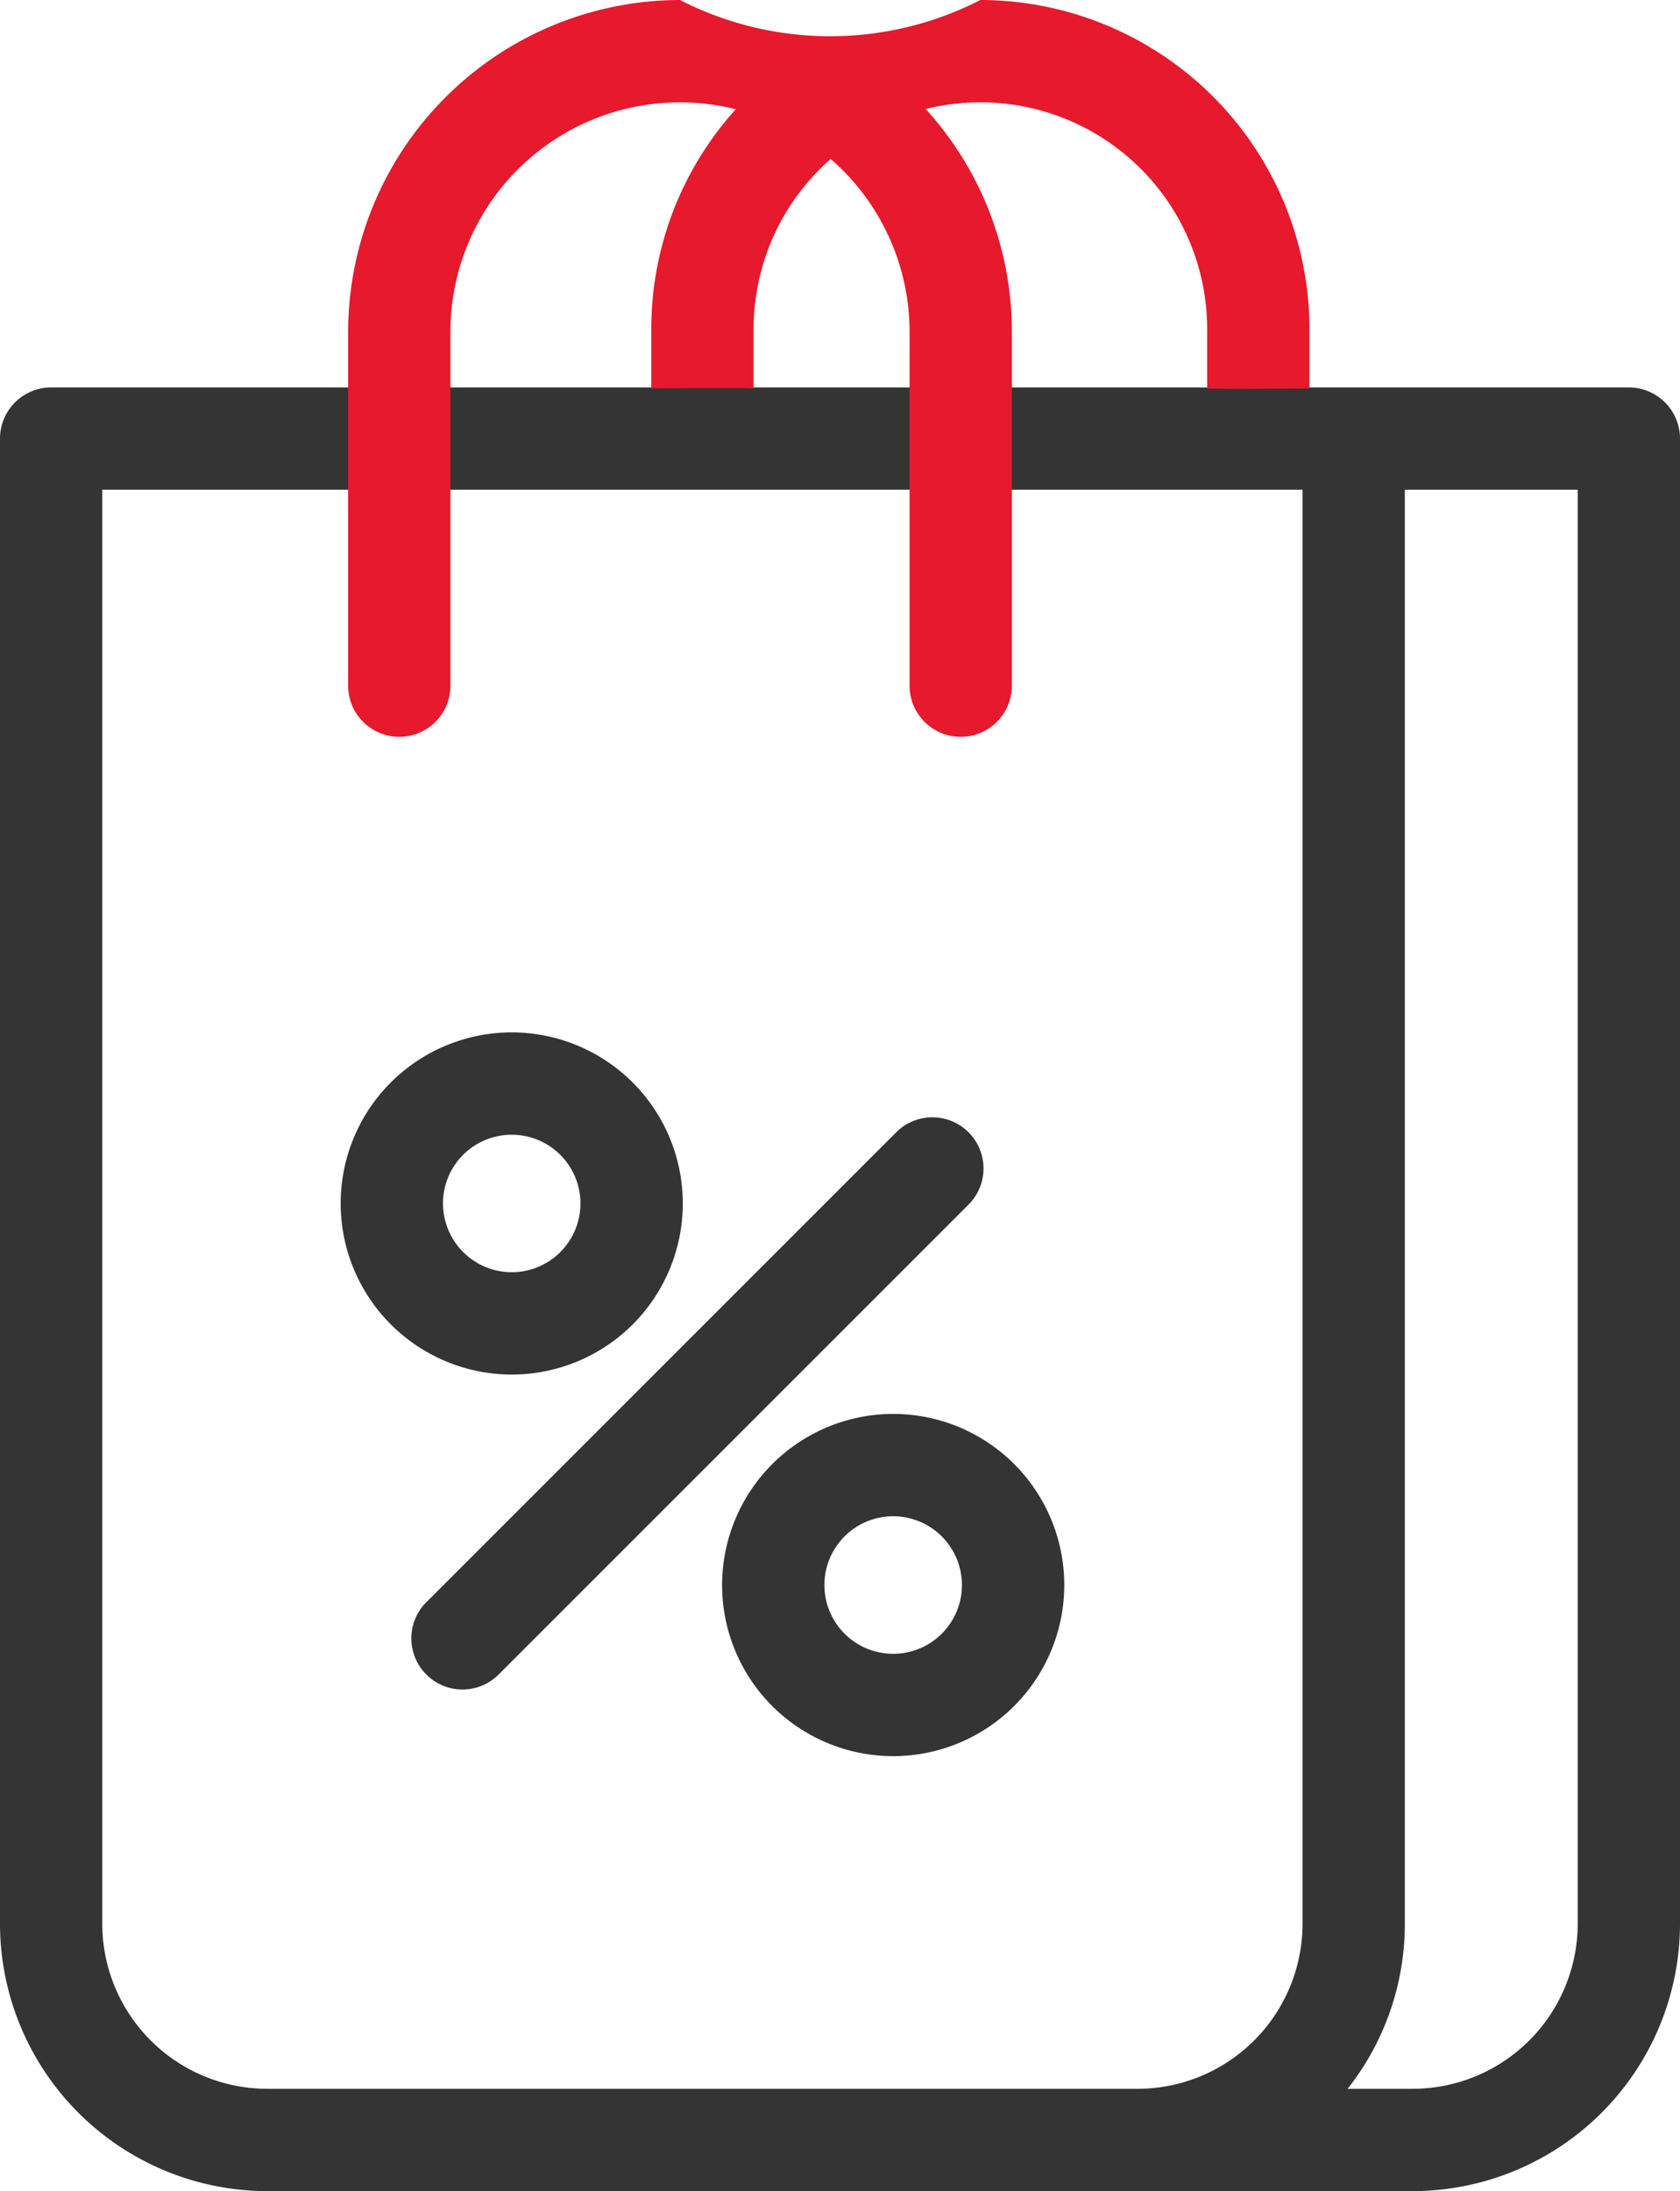
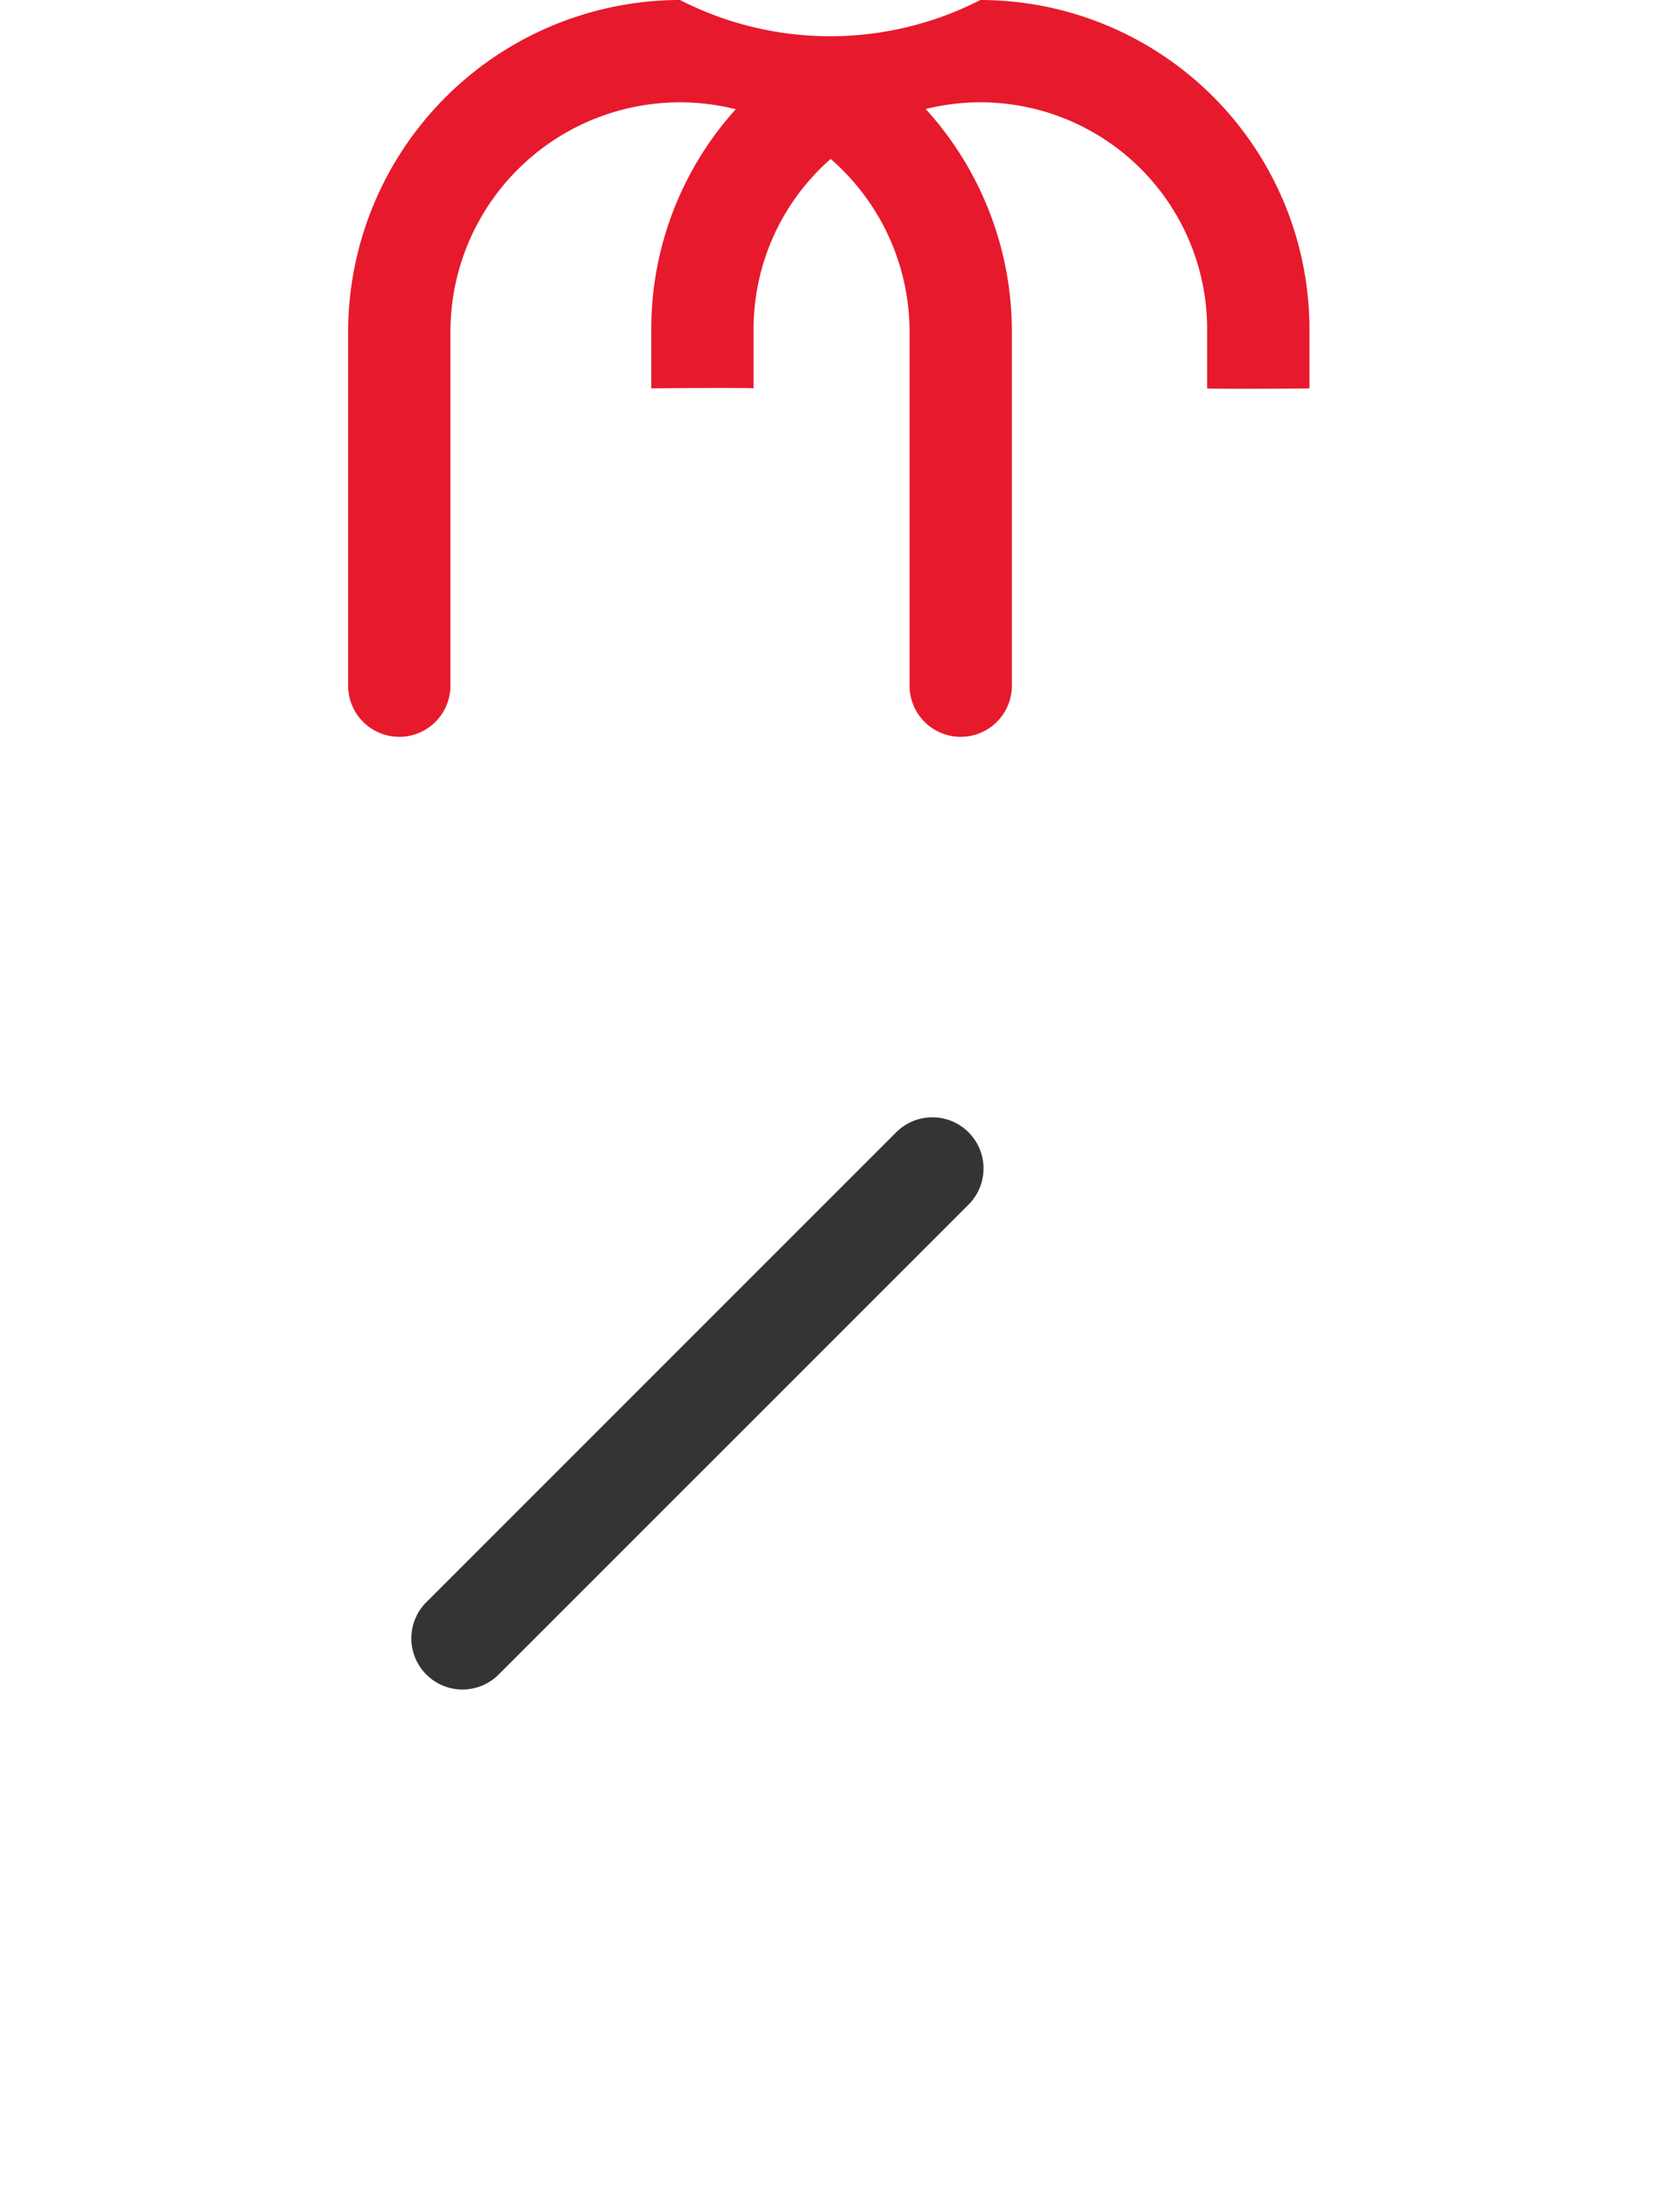
<svg xmlns="http://www.w3.org/2000/svg" width="64.888" height="84.619" viewBox="0 0 64.888 84.619">
  <g id="Grupo_32666" data-name="Grupo 32666" transform="translate(-2021.143 -845)">
    <g id="Grupo_32665" data-name="Grupo 32665" transform="translate(2021.143 859.962)">
-       <path id="Trazado_29369" data-name="Trazado 29369" d="M2084.055,899.814h-60.937a1.977,1.977,0,0,0-1.975,1.976v57.357a10.336,10.336,0,0,0,10.325,10.324h44.238a10.336,10.336,0,0,0,10.325-10.324V901.79A1.978,1.978,0,0,0,2084.055,899.814Zm-8.35,65.706h-2.513a10.269,10.269,0,0,0,2.211-6.373V903.765h6.677v55.382A6.381,6.381,0,0,1,2075.706,965.52Zm-4.253-6.373a6.379,6.379,0,0,1-6.372,6.373h-33.613a6.381,6.381,0,0,1-6.374-6.373V903.765h46.359Z" transform="translate(-2021.143 -899.814)" fill="#343434" />
-       <path id="Trazado_29370" data-name="Trazado 29370" d="M2075.954,1004.281a6.607,6.607,0,1,0-6.607-6.607A6.613,6.613,0,0,0,2075.954,1004.281Zm-2.656-6.607a2.655,2.655,0,1,1,2.656,2.655A2.659,2.659,0,0,1,2073.3,997.675Z" transform="translate(-2056.189 -966.159)" fill="#343434" />
-       <path id="Trazado_29371" data-name="Trazado 29371" d="M2123.316,1051.648a6.608,6.608,0,1,0,6.607-6.607A6.615,6.615,0,0,0,2123.316,1051.648Zm9.264,0a2.656,2.656,0,1,1-2.657-2.655A2.659,2.659,0,0,1,2132.58,1051.648Z" transform="translate(-2095.426 -1005.399)" fill="#343434" />
      <path id="Trazado_29372" data-name="Trazado 29372" d="M2079.349,1023.188a1.975,1.975,0,0,0,3.372,1.4l18.149-18.147a1.975,1.975,0,1,0-2.794-2.793l-18.148,18.147A1.963,1.963,0,0,0,2079.349,1023.188Z" transform="translate(-2063.461 -974.882)" fill="#343434" />
    </g>
    <path id="Trazado_29373" data-name="Trazado 29373" d="M2094.819,845a12.716,12.716,0,0,1-11.6,0,12.832,12.832,0,0,0-12.818,12.818V871.48a1.975,1.975,0,1,0,3.951,0V857.818a8.866,8.866,0,0,1,11.021-8.6,12.66,12.66,0,0,0-3.263,8.493V860c0-.006,3.951-.033,3.951,0v-2.29a8.738,8.738,0,0,1,2.978-6.572,8.847,8.847,0,0,1,3.047,6.681V871.48a1.975,1.975,0,1,0,3.951,0V857.818a12.767,12.767,0,0,0-3.328-8.608,8.758,8.758,0,0,1,10.871,8.5V860c.016.028,3.977.007,3.952,0v-2.29A12.725,12.725,0,0,0,2094.819,845Z" transform="translate(-35.812 0)" fill="#e7192d" />
  </g>
</svg>